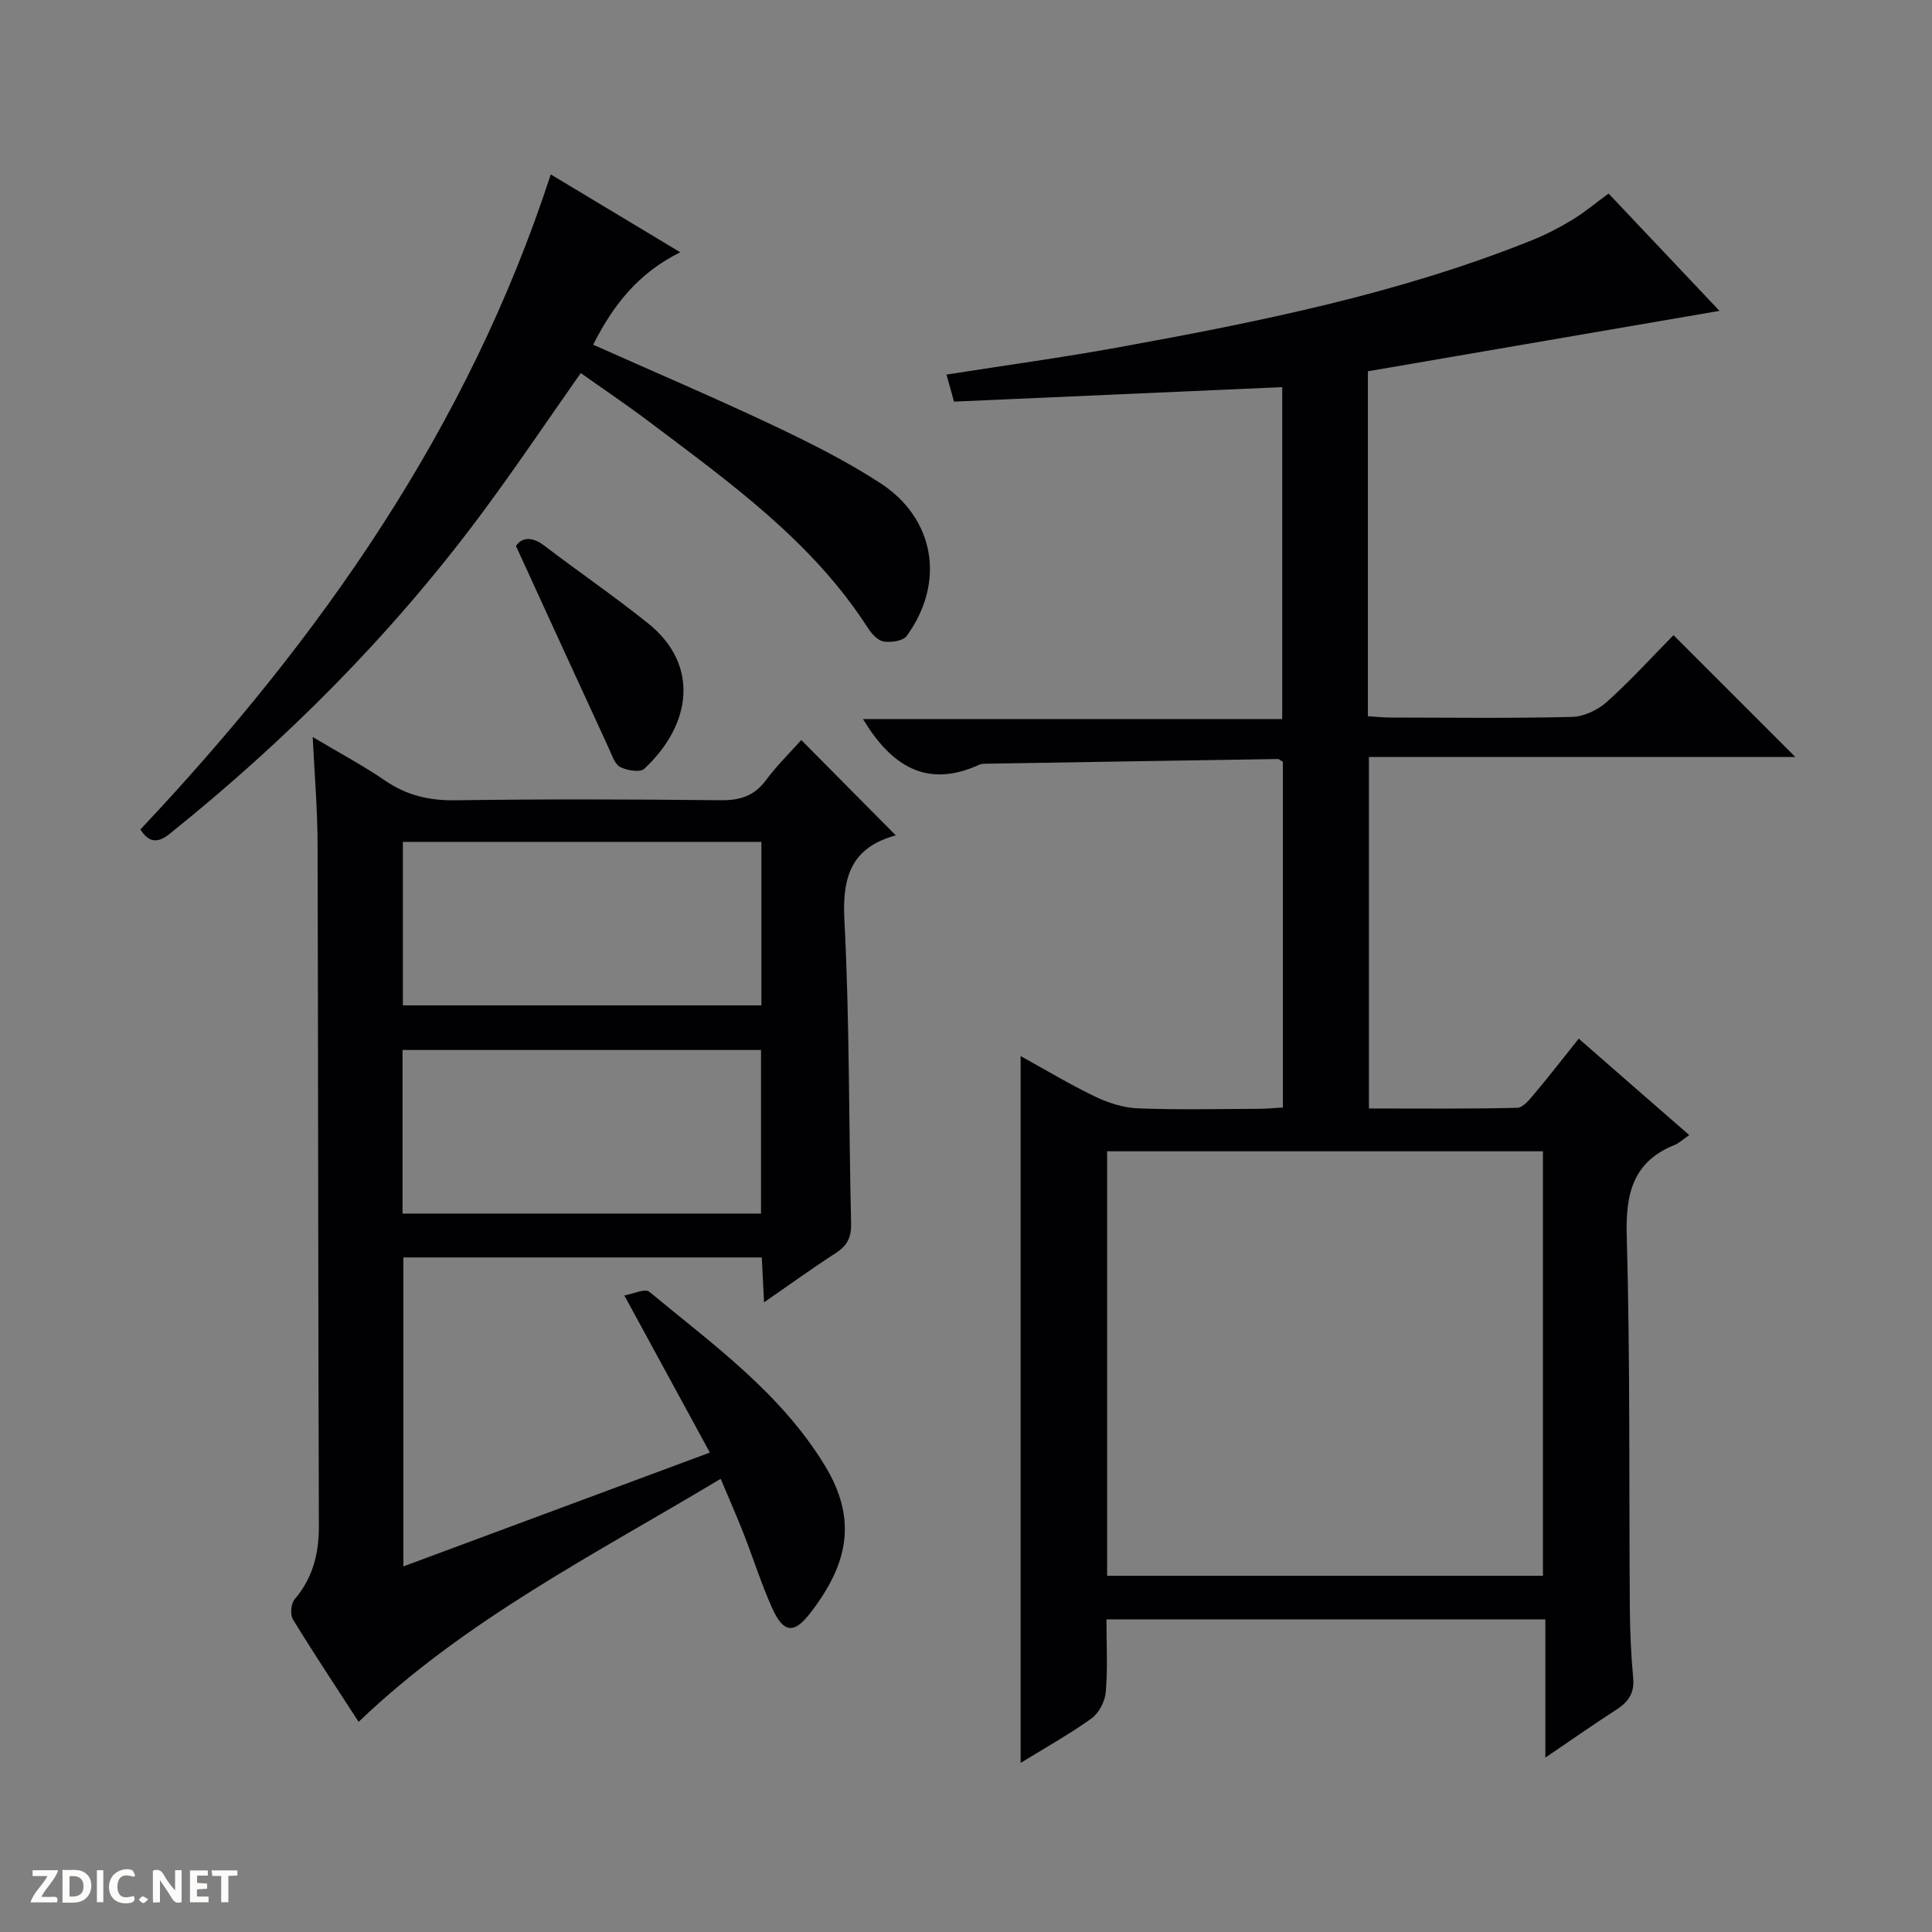
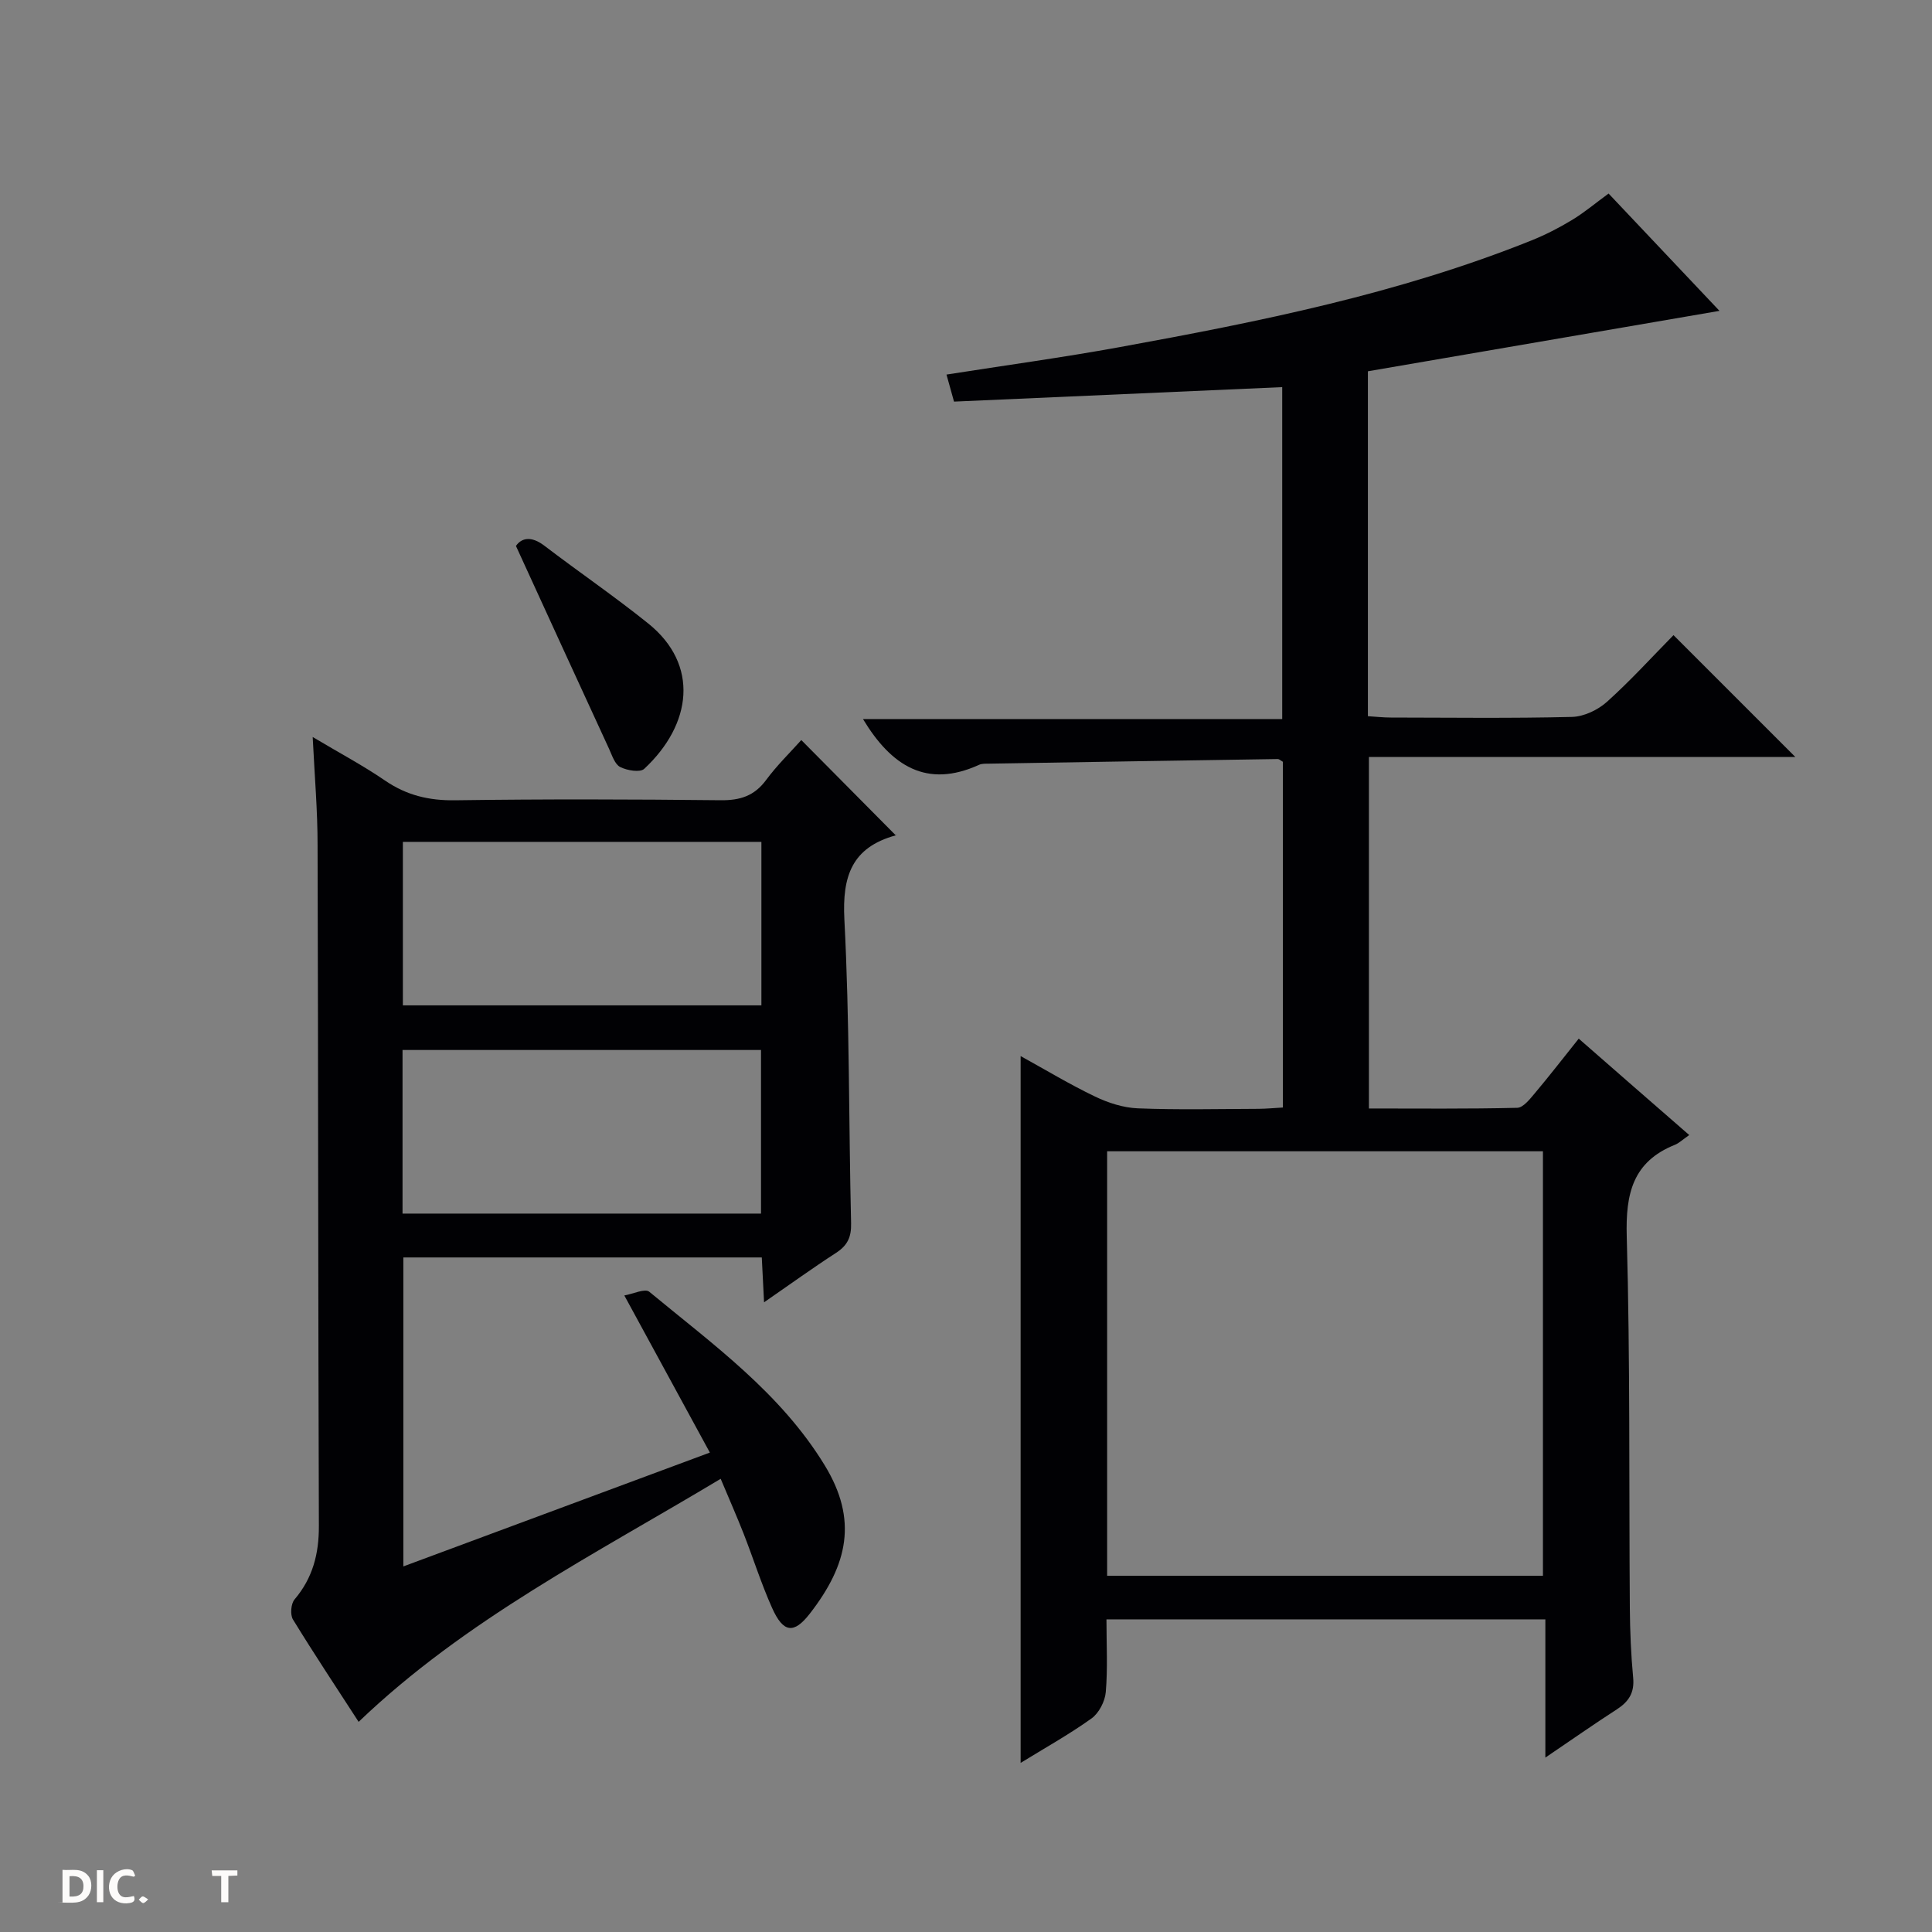
<svg xmlns="http://www.w3.org/2000/svg" enable-background="new 0 0 400 400" viewBox="0 0 400 400">
  <rect x="0" y="0" width="400" height="400" fill="#808080" stroke="none" />
  <g fill="#fcfbfa">
-     <path d="m37.59 393.81c-.92.31-1.52.05-2-.78-.7-1.2-1.52-2.34-2.47-3.78v4.59c-.55.03-.95.05-1.41.07-.03-.37-.06-.64-.06-.91 0-1.91 0-3.81 0-5.7 1.13-.41 1.77-.03 2.29.91.62 1.11 1.38 2.14 2.31 3.19v-4.2h1.35v6.61z" />
    <path d="m12.94 393.88v-6.75c1.9.19 3.93-.54 5.37 1.29.8 1.01.78 2.88.03 3.97-1.37 1.97-3.4 1.51-6.4 1.49m2.45-1.22c2.04.12 2.92-.58 2.89-2.21-.03-1.51-.98-2.19-2.89-2z" />
-     <path d="m11.81 393.87h-5.49c.68-2.18 2.47-3.48 3.51-5.45h-3.08v-1.21h5.29c-.71 2.13-2.44 3.48-3.47 5.51.86 0 1.63.04 2.39-.01.79-.05 1.14.21.85 1.16" />
-     <path d="m39.33 393.86v-6.61h3.7v1.07h-2.22v1.52c.68.04 1.34.09 2.07.13v1.07c-.72.05-1.38.09-2.1.14v1.48h2.4v1.19h-3.85z" />
    <path d="m27.71 388.56c-1.15-.3-2.46-.61-3.1.64-.37.73-.41 1.93-.06 2.67.63 1.35 1.99.93 3.17.68.35.94-.01 1.32-.93 1.46-1.62.25-3.05-.27-3.76-1.48-.73-1.24-.6-3.03.31-4.17.88-1.11 2.71-1.7 4-1.16.32.13.44.74.65 1.12-.1.08-.19.16-.28.24" />
    <path d="m49.15 387.24v1.07c-.59.02-1.17.05-1.87.08v5.44h-1.48v-5.44h-1.85c-.05-.4-.08-.73-.13-1.15z" />
    <path d="m20.06 387.21h1.33v6.62h-1.33z" />
    <path d="m30.68 393.25c-.39.38-.8.79-1.05.76-.32-.05-.6-.45-.9-.7.26-.24.51-.64.8-.67.29-.04.62.3 1.15.61" />
  </g>
  <path d="m349.74 235c-1.38.95-2.1 1.67-2.97 2.02-8.74 3.51-10.22 10.13-9.97 18.96.72 25.64.45 51.31.64 76.96.04 4.82.24 9.65.69 14.44.29 3.09-.93 4.94-3.39 6.53-4.71 3.04-9.3 6.26-14.79 9.98 0-10.02 0-19.19 0-28.62-30.55 0-60.45 0-90.87 0 0 5.16.28 10.14-.14 15.05-.16 1.93-1.42 4.37-2.96 5.47-4.67 3.34-9.72 6.15-14.67 9.2 0-48.82 0-97.19 0-146.34 5.17 2.85 10.17 5.87 15.41 8.38 2.73 1.31 5.86 2.32 8.85 2.44 8.32.33 16.66.13 24.99.1 1.62-.01 3.24-.17 5.05-.27 0-24.18 0-47.93 0-71.58-.5-.28-.77-.57-1.05-.57-19.96.3-39.93.63-59.89.96-.66.01-1.4-.03-1.97.24-10.83 4.93-18.15.26-24.03-9.48h86.8c0-23.3 0-45.83 0-68.72-22.71 1-45.24 2-67.95 3-.56-2.01-1.03-3.7-1.56-5.6 12.09-1.9 24.04-3.53 35.9-5.69 28.91-5.27 57.71-11.05 85.14-22.05 2.92-1.17 5.77-2.63 8.46-4.26 2.54-1.53 4.83-3.47 7.58-5.48 7.52 7.96 15.25 16.14 22.96 24.29-24.47 4.21-48.58 8.35-72.79 12.51v71.41c1.6.1 3.18.28 4.76.28 12.5.02 25 .18 37.49-.13 2.48-.06 5.38-1.45 7.26-3.14 4.92-4.42 9.38-9.35 13.76-13.79l25.22 25.22c-29.18 0-58.53 0-88.28 0v72.78c10.16 0 20.44.11 30.7-.14 1.26-.03 2.64-1.82 3.67-3.04 2.98-3.54 5.82-7.22 9.07-11.28 7.6 6.66 14.96 13.06 22.88 19.96zm-120.52 91.25h90.23c0-29.55 0-58.76 0-87.89-30.28 0-60.18 0-90.23 0z" fill="#010104" />
  <path d="m64.74 152.59c5.67 3.38 10.51 5.95 15 9.03 4.46 3.05 9.1 4.15 14.5 4.07 18.32-.26 36.65-.21 54.97-.01 4.02.04 6.95-.88 9.39-4.17 2.26-3.06 5.02-5.74 7.3-8.29 6.56 6.61 12.95 13.06 19.54 19.71.22-.47.15-.02-.03.03-9.02 2.5-11.06 8.4-10.59 17.42 1.09 20.93.89 41.92 1.39 62.89.07 2.88-.76 4.59-3.11 6.12-4.84 3.13-9.51 6.51-14.91 10.24-.18-3.55-.32-6.27-.47-9.29-24.71 0-49.28 0-74.21 0v63.97c20.85-7.74 41.48-15.41 63.46-23.57-5.85-10.74-11.5-21.12-17.71-32.53 1.79-.31 4.27-1.5 5.16-.77 13.16 10.89 27.16 20.91 36.33 35.94 6.88 11.27 4.81 20.54-3.08 30.7-3.33 4.29-5.51 3.98-7.82-1.18-2.23-4.98-3.88-10.23-5.87-15.32-1.39-3.54-2.93-7.03-4.77-11.41-26.02 15.62-52.86 29.15-74.96 50.32-4.5-6.95-9.18-13.99-13.6-21.2-.6-.99-.42-3.25.33-4.14 3.78-4.45 5.06-9.46 5.04-15.21-.16-46.97-.13-93.95-.27-140.92.01-7.14-.61-14.28-1.01-22.43zm18.67 55.56h74.23c0-11.54 0-22.63 0-33.85-24.86 0-49.42 0-74.23 0zm-.07 43.11h74.22c0-11.56 0-22.78 0-33.87-24.94 0-49.5 0-74.22 0z" fill="#010104" />
-   <path d="m114.03 36.11c8.64 5.19 17.45 10.49 26.81 16.12-8.7 4.3-13.96 11.03-18.03 19.14 12.54 5.59 24.89 10.86 37.03 16.59 7.64 3.61 15.25 7.42 22.33 12 11.44 7.4 13.59 20.65 5.55 31.71-.76 1.05-3.26 1.4-4.79 1.14-1.23-.21-2.51-1.65-3.28-2.85-11.53-17.93-28.54-30.03-45.13-42.56-4.62-3.49-9.44-6.73-14.28-10.16-7.03 9.99-13.67 19.9-20.79 29.45-18.5 24.83-40.2 46.58-64.33 65.95-2.59 2.08-4.38 1.72-6.05-.91 37.22-39.53 67.85-83.07 84.96-135.62z" fill="#010104" />
  <path d="m106.82 113.03c1.14-1.65 3.14-2.14 5.88-.05 7.13 5.44 14.55 10.51 21.53 16.12 10.58 8.52 9.04 20.86-.85 30.08-.86.8-3.56.34-4.98-.38-1.11-.57-1.67-2.39-2.29-3.74-6.37-13.8-12.69-27.62-19.29-42.03z" fill="#010104" />
</svg>